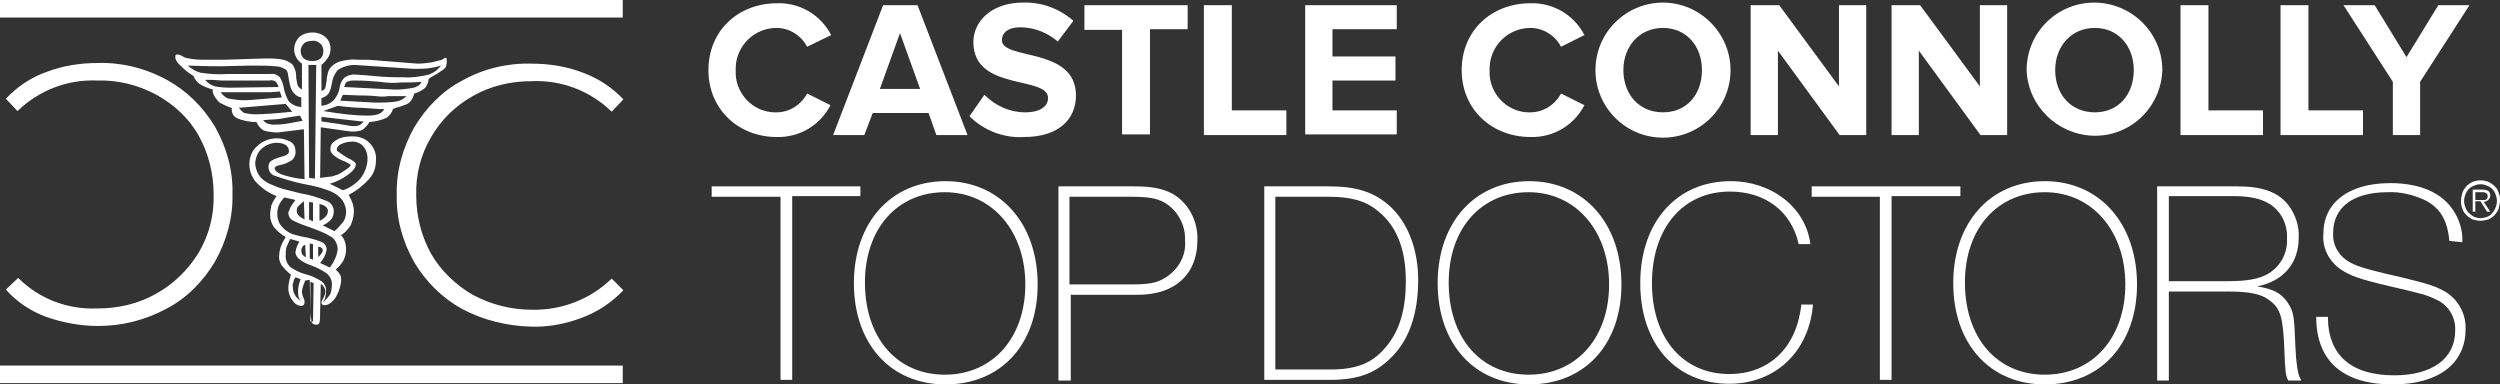
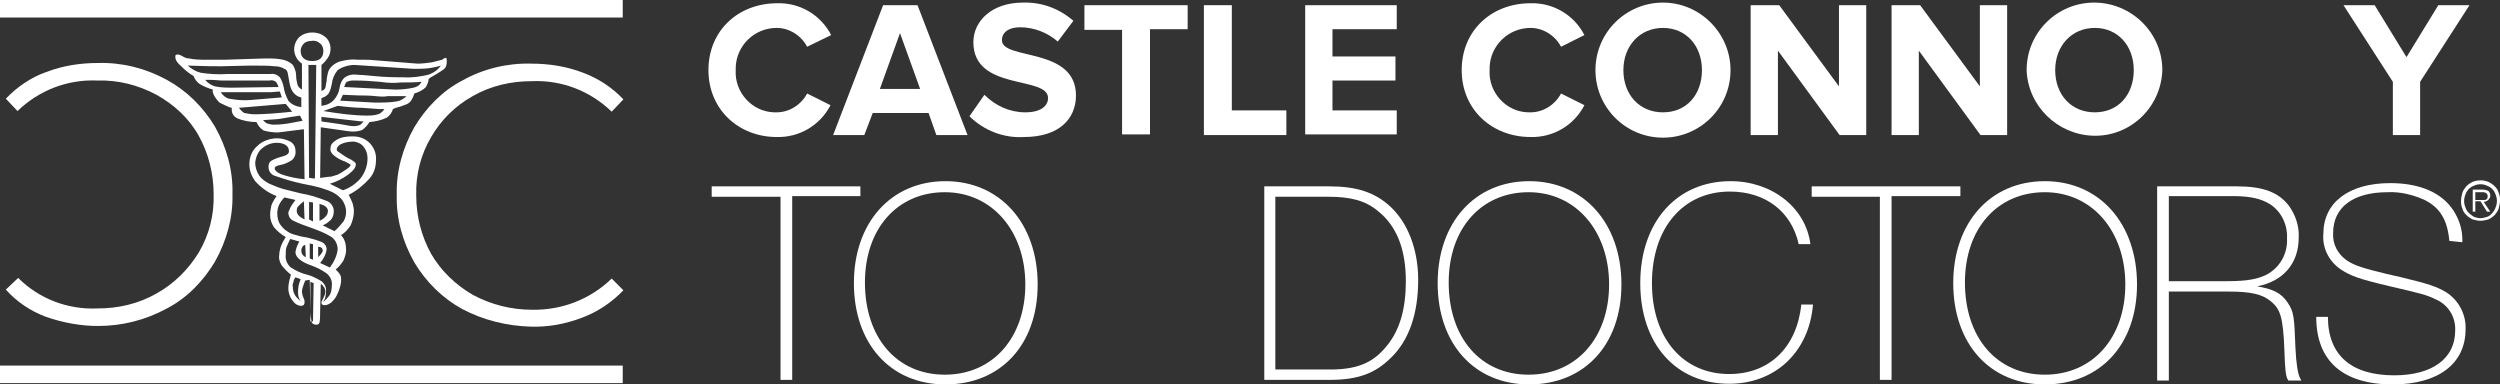
<svg xmlns="http://www.w3.org/2000/svg" version="1.1" id="Layer_1" x="0px" y="0px" viewBox="0 0 385 59.2" style="enable-background:new 0 0 385 59.2;" xml:space="preserve">
  <rect x="0" y="0" width="385" height="59.2" fill="#333333" stroke="none" />
  <style type="text/css"> .st0{fill:#FFFFFF;} .st1{fill:#185B94;} .st2{fill:#CC343E;} .st3{fill:#E9ECEA;} .st4{fill:#302A2A;} .st5{fill:#1969AD;} .st6{fill:#E41319;} .st7{fill:#EDDD69;} </style>
  <g>
    <path class="st0" d="M109.1,10.8c0-6.1,4.6-10.3,10.6-10.3c3.5-0.1,6.7,1.8,8.3,4.9l-3.7,1.8c-0.9-1.7-2.7-2.9-4.7-2.9 c-3.4,0-6.2,2.7-6.3,6.1c0,0.1,0,0.3,0,0.4c-0.2,3.4,2.5,6.4,5.9,6.5c0.1,0,0.3,0,0.4,0c2,0,3.8-1.2,4.7-2.9l3.6,1.8 c-1.6,3.1-4.8,5-8.3,4.9C113.8,21.1,109.1,16.9,109.1,10.8z" />
    <path class="st0" d="M144.2,20.8l-1.2-3.4h-8.6l-1.3,3.4h-4.8l7.7-20h5.3l7.7,20H144.2z M138.6,5.1l-3.1,8.6h6.2L138.6,5.1z" />
    <path class="st0" d="M149.3,17.9l2.3-3.3c1.7,1.7,3.9,2.7,6.3,2.7c2.4,0,3.5-1,3.5-2.2c0-3.5-11.5-1-11.5-8.6 c0-3.3,2.9-6.1,7.6-6.1c2.9-0.1,5.6,0.9,7.8,2.8l-2.4,3.2c-1.6-1.4-3.7-2.2-5.8-2.2c-1.8,0-2.8,0.8-2.8,2c0,3.1,11.4,1,11.4,8.5 c0,3.6-2.6,6.4-8,6.4C154.6,21.3,151.5,20.1,149.3,17.9z" />
    <path class="st0" d="M172.8,20.8V4.6H167V0.8h15.9v3.7h-5.8v16.2H172.8z" />
    <path class="st0" d="M185.4,20.8v-20h4.3V17h8.4v3.8H185.4z" />
    <path class="st0" d="M201,20.8v-20h14.1v3.7h-9.9v4.2h9.7v3.7h-9.7V17h9.9v3.7H201z" />
    <path class="st0" d="M225.1,10.8c0-6.1,4.6-10.3,10.6-10.3c3.5-0.1,6.7,1.8,8.3,4.9l-3.6,1.8c-0.9-1.7-2.7-2.9-4.7-2.9 c-3.4,0-6.2,2.7-6.3,6.1c0,0.1,0,0.3,0,0.4c-0.2,3.4,2.5,6.4,5.9,6.5c0.1,0,0.3,0,0.4,0c2,0,3.8-1.2,4.7-2.9l3.6,1.8 c-1.6,3.1-4.8,5-8.3,4.9C229.8,21.1,225.1,16.9,225.1,10.8z" />
    <path class="st0" d="M245.7,10.8c0-5.8,4.7-10.4,10.4-10.4c5.7,0,10.4,4.7,10.4,10.4c0,5.8-4.7,10.4-10.4,10.4 C250.3,21.2,245.7,16.5,245.7,10.8z M262.1,10.8c0-3.7-2.4-6.5-6-6.5s-6.1,2.8-6.1,6.5s2.4,6.5,6.1,6.5 C259.8,17.3,262.1,14.5,262.1,10.8z" />
    <path class="st0" d="M283.3,20.8l-9.5-13v13h-4.2v-20h4.4l9.2,12.5V0.8h4.2v20H283.3z" />
    <path class="st0" d="M305,20.8l-9.5-13v13h-4.2v-20h4.4l9.2,12.5V0.8h4.2v20H305z" />
    <path class="st0" d="M312.1,10.8c0-5.8,4.7-10.4,10.4-10.4S333,5,333,10.8c-0.2,5.8-5,10.3-10.7,10.1 C316.8,20.7,312.3,16.3,312.1,10.8L312.1,10.8z M328.6,10.8c0-3.7-2.4-6.5-6-6.5s-6.1,2.8-6.1,6.5s2.4,6.5,6.1,6.5 S328.6,14.5,328.6,10.8L328.6,10.8z" />
-     <path class="st0" d="M335.8,20.8v-20h4.3V17h8.4v3.8H335.8z" />
-     <path class="st0" d="M351.2,20.8v-20h4.3V17h8.4v3.8H351.2z" />
    <path class="st0" d="M368.5,20.8v-8.2l-7.6-11.8h4.8l4.9,8l4.9-8h4.8l-7.6,11.8v8.2H368.5z" />
    <path class="st0" d="M132.6,30.2h-10.6v28.3h-1.8V30.3h-10.6v-1.6h22.9V30.2z" />
    <path class="st0" d="M159.8,43.8c0,9.3-5.7,15.4-14.2,15.4s-14.1-6.3-14.1-15.6s5.7-15.7,14.1-15.7S159.8,34.4,159.8,43.8z M133.2,43.5c0,8.5,4.9,14.2,12.3,14.2s12.4-5.7,12.4-13.9s-5.1-14.2-12.4-14.2S133.2,35.2,133.2,43.5z" />
-     <path class="st0" d="M174.6,28.7c3.1,0,4.8,0.4,6.4,1.4c2.2,1.5,3.5,4.1,3.4,6.9c0,5.2-3.4,8.4-9.2,8.4h-10.3v13.2H163V28.7H174.6z M164.8,43.8h9.3c2.8,0,4-0.2,5.3-1c2-1.2,3.3-3.4,3.1-5.7c0.1-2.2-0.9-4.3-2.7-5.6c-1.3-0.9-2.6-1.2-5.6-1.2h-9.5V43.8z" />
    <path class="st0" d="M204.7,28.7c4.2,0,7,0.9,9.4,3.1c2.7,2.5,4.3,6.6,4.3,11.3c0,5.2-1.4,9.3-4.2,12c-2.4,2.4-5.1,3.4-9.4,3.4 h-10.1V28.7H204.7z M196.5,56.9h7.7c4.8,0.1,7.3-1,9.5-3.8c1.9-2.4,2.8-5.6,2.8-9.8c0-4.9-1.4-8.5-4.3-10.8 c-1.9-1.6-4.2-2.2-7.6-2.2h-8.2V56.9z" />
    <path class="st0" d="M249.7,43.8c0,9.3-5.7,15.4-14.2,15.4s-14.1-6.3-14.1-15.6s5.7-15.7,14.1-15.7S249.7,34.4,249.7,43.8z M223.1,43.5c0,8.5,4.9,14.2,12.3,14.2s12.4-5.7,12.4-13.9s-5.1-14.2-12.4-14.2S223.1,35.2,223.1,43.5z" />
    <path class="st0" d="M266.3,59.1c-8.2,0-13.7-6.1-13.7-15.5s5.6-15.7,13.9-15.7c6.4,0,11.6,4.1,12.3,9.7H277 c-1.1-5-5.1-8.1-10.6-8.1c-7.2,0-12,5.6-12,14.1s4.8,14,11.9,14c6.1,0,10.4-4,11.1-10.7h1.8C278.6,54.2,273.4,59.1,266.3,59.1z" />
    <path class="st0" d="M301.9,30.2h-10.6v28.3h-1.8V30.3H279v-1.6h22.9V30.2z" />
    <path class="st0" d="M329.1,43.8c0,9.3-5.7,15.4-14.2,15.4s-14.1-6.3-14.1-15.6s5.7-15.7,14.1-15.7S329.1,34.4,329.1,43.8z M302.6,43.5c0,8.5,4.9,14.2,12.3,14.2s12.4-5.7,12.4-13.9s-5.1-14.2-12.4-14.2S302.6,35.2,302.6,43.5z" />
    <path class="st0" d="M344.5,28.7c4,0,6.4,0.9,8,3c1,1.4,1.6,3.1,1.5,4.9c0,3.9-2.3,6.7-6.4,7.5c2.4,0.4,3.7,1,4.7,2.5s1,2.2,1.2,7 c0.1,2.4,0.4,4.1,0.7,4.6l0.2,0.4h-2c-0.4-0.6-0.5-1.5-0.6-4.6c-0.2-5.1-0.6-6.4-2.1-7.6c-1.3-1.1-3.1-1.5-6.5-1.5H334v13.7h-1.8 V28.7H344.5z M334,43.3h9c3,0,4.9-0.3,6.4-1.2c1.9-1.2,2.9-3.2,2.8-5.4c0.1-2.1-0.9-4.2-2.7-5.3c-1.3-0.8-3-1.2-5.6-1.2H334V43.3z" />
    <path class="st0" d="M377.2,37.1c-0.3-3.2-1.4-5.1-3.8-6.3c-1.8-0.8-3.7-1.3-5.7-1.2c-5.3,0-8.4,2.3-8.4,6.3 c-0.1,1.7,0.7,3.2,2.1,4.2c1.2,0.8,2.5,1.2,6.2,2.1l2.2,0.5c4.1,1,5.4,1.4,6.9,2.3c1.9,1.2,3.1,3.4,3,5.7c0,5.3-4.2,8.5-11.2,8.5 c-7.7,0-11.8-3.6-11.8-10.4h1.8c0,5.9,3.6,9,10.2,9c5.9,0,9.4-2.6,9.4-6.9c0.1-2.1-1.1-4-3-4.8c-1.4-0.7-2.3-0.9-7-2 c-4.7-1.1-6.1-1.6-7.6-2.6c-1.8-1.2-2.9-3.3-2.7-5.5c0-4.8,3.9-7.8,10.3-7.8c4.1,0,7.3,1.2,9.2,3.5c1.3,1.6,2,3.6,1.9,5.6 L377.2,37.1z" />
    <rect y="56.3" class="st0" width="95.9" height="2.7" />
    <rect class="st0" width="95.9" height="2.7" />
    <path class="st0" d="M32.8,13.8c-0.7-0.2-1.5-0.5-2.1-0.9c-0.4-0.3-0.7-0.7-0.9-1.2c-0.7-0.4-1.3-0.9-1.9-1.5 c-0.6-0.5-0.9-1-0.9-1.4s0.1-0.4,0.4-0.4c0.2,0,0.4,0.1,0.6,0.2c0.3,0.2,0.7,0.4,1.1,0.4c0.9,0.2,1.8,0.2,2.7,0.2h2.8l6.3-0.2 c0.9,0,1.8,0,2.7,0.2c0.5,0.1,1.1,0.4,1.5,0.8c0.3,0.5,0.5,1.1,0.5,1.6c0,0.5,0.1,1,0.2,1.4c0.1,0.4,0.4,0.6,0.7,0.8v-4 c-0.4-0.3-0.7-0.6-0.9-1c-0.2-0.4-0.3-0.8-0.3-1.2c0-0.7,0.3-1.4,0.8-1.9c0.6-0.5,1.3-0.7,2-0.7c0.7,0,1.4,0.2,2,0.7 c0.5,0.4,0.8,1.1,0.8,1.8c0,0.5-0.1,0.9-0.4,1.4c-0.3,0.4-0.6,0.8-1,1.1l0,4c0.3-0.1,0.5-0.2,0.6-0.5c0.1-0.3,0.1-0.7,0.2-1 c0-0.4,0.1-0.9,0.2-1.3c0.1-0.4,0.3-0.7,0.6-1c0.4-0.4,1-0.7,1.5-0.8c0.8-0.2,1.7-0.3,2.5-0.2h1c0.4,0,1,0,1.9,0.1l6.3,0.5 c0.7,0,1.5-0.1,2.2-0.2c0.5-0.1,1.1-0.3,1.6-0.4C68.3,9,68.4,9,68.6,8.9c0.2,0,0.2,0.2,0.2,0.6c0,0.5-0.1,0.9-0.5,1.2 c-0.7,0.5-1.4,0.9-2.1,1.3L66,12.2c0,0.4-0.2,0.8-0.4,1.2c-0.5,0.5-1.1,0.8-1.8,1c-0.1,0.4-0.3,0.8-0.5,1.1 c-0.2,0.3-0.5,0.5-0.8,0.6c-0.3,0.1-0.5,0.2-0.8,0.3c-0.4,0.1-0.8,0.2-1.2,0.4c-0.1,0.5-0.5,1-0.9,1.3c-0.8,0.4-1.7,0.6-2.7,0.7 c-0.3,0.5-0.7,0.9-1.1,1.2c-0.7,0.3-1.5,0.3-2.2,0.2l-4.2-0.6l-0.1,7.8c0.8-0.1,1.3-0.2,1.7-0.2c0.3-0.1,0.7-0.2,1-0.3 c0.4-0.2,0.9-0.5,1.3-0.8c0.5-0.3,0.7-0.6,0.7-0.7s-0.3-0.2-0.8-0.5c-0.6-0.2-1.2-0.5-1.7-0.9c-0.4-0.3-0.7-0.7-0.6-1.2 c0-0.5,0.3-0.9,1-1.3c0.7-0.4,1.5-0.5,2.4-0.5c1,0,1.9,0.3,2.6,1c0.7,0.7,1.1,1.7,1,2.7c0,1-0.3,2-1,2.8c-0.9,1-2,1.9-3.2,2.5 c0.2,0.4,0.4,0.8,0.6,1.3c0.1,0.4,0.2,0.8,0.2,1.2c0,0.8-0.2,1.5-0.5,2.2c-0.4,0.6-0.9,1.2-1.5,1.5c0.6,0.6,0.8,1.4,0.8,2.3 c0,0.6-0.2,1.1-0.4,1.6c-0.3,0.5-0.7,1-1.2,1.4c0.6,0.6,0.7,0.8,0.8,1.1c0.1,0.6,0,1.2-0.2,1.8c-0.1,0.4-0.3,0.8-0.5,1.2 c-0.2,0.4-0.5,0.7-0.8,1c-0.3,0.2-0.6,0.4-1,0.4c-0.3,0-0.5-0.1-0.5-0.4c0-0.2,0.1-0.3,0.2-0.5c0.2-0.4,0.4-0.8,0.4-1.2 c0-0.5-0.3-0.9-0.7-1.2l-0.1,4.3l0,0c0,0.6,0,1.2-0.1,1.7c-0.1,0.2-0.2,0.3-0.5,0.3s-0.6-0.1-0.7-0.4c-0.1-0.5-0.2-1.1-0.2-1.6 v-0.1l-0.1-4.8L47,43.2c-0.2,0.5-0.4,1-0.5,1.6c0,0.4,0.1,0.8,0.3,1.2c0.1,0.2,0.1,0.4,0.1,0.6c0,0.3-0.2,0.5-0.5,0.5 c-0.6,0-1.1-0.4-1.4-0.9c-0.4-0.5-0.6-1.2-0.6-1.8c0-0.7,0.2-1.4,0.4-2.1c-0.5-0.4-1-0.9-1.4-1.4c-0.3-0.5-0.5-1-0.4-1.6 c0-0.4,0.1-0.8,0.2-1.2c0.2-0.6,0.5-1.1,0.8-1.6c-0.7-0.4-1.3-0.9-1.8-1.5c-0.4-0.6-0.6-1.2-0.6-1.9c0-0.5,0.1-1,0.2-1.5 c0.2-0.5,0.5-1,0.8-1.4v0c-1.3-0.5-2.4-1.3-3.3-2.3c-0.6-0.8-0.9-1.7-0.9-2.6c0-1.1,0.4-2.1,1.2-2.8c0.8-0.8,2-1.2,3.1-1.2 c0.7,0,1.4,0.2,2,0.5c0.5,0.3,0.8,0.8,0.8,1.4c0.1,0.6-0.2,1.2-0.6,1.5c-0.5,0.3-1.1,0.6-1.7,0.7c-0.6,0.1-0.9,0.3-0.9,0.5 c0,0.4,0.5,0.8,1.5,1.1c1,0.3,2,0.5,3.1,0.6l-0.1-7.7l-4,0.5c-0.7,0-1.5-0.1-2.2-0.3c-0.5-0.3-0.9-0.8-1.1-1.3c-1,0-2.1-0.2-3-0.6 c-0.6-0.3-0.9-0.9-0.8-1.6h-0.1c-0.6-0.2-1.2-0.5-1.8-0.8C33,15,32.6,14.1,32.8,13.8z M34.3,10.2h-0.9c-0.5,0-2,0-4.5-0.1 c0.6,0.5,1.2,0.9,2,1.1c1.3,0.2,2.7,0.3,4,0.2h6.3h0.4c0.6-0.1,1.1,0.1,1.5,0.5c0.3,0.5,0.5,1,0.6,1.6c0.1,0.7,0.4,1.4,0.7,2 c0.5,0.6,1.2,0.9,2,1v-1.5c-0.6-0.1-1.1-0.5-1.4-1c-0.3-0.5-0.4-1.1-0.5-1.7c-0.1-0.4-0.1-0.7-0.2-1.1c-0.1-0.3-0.2-0.5-0.5-0.6 c-0.5-0.3-1-0.4-1.6-0.4c-0.7-0.1-2-0.1-3.8-0.1L34.3,10.2z M39.5,12.4h-2l-2.1,0c-0.5,0-0.9,0-1.3,0s-1-0.1-1.7-0.1h-0.8 c0.4,0.5,0.9,0.8,1.5,1c0.9,0.2,1.9,0.2,2.8,0.2l7-0.1c-0.1-0.3-0.2-0.5-0.4-0.8c-0.3-0.2-0.6-0.3-1-0.2L39.5,12.4z M41.7,14.2 c-1.2,0-2.1,0-2.6,0c-2.4,0-4.1,0-5.1,0c0.3,0.5,0.8,0.9,1.3,1c1.1,0.2,2.2,0.3,3.3,0.2l4.8-0.4l-0.3-0.9 C42.6,14.1,42.1,14.2,41.7,14.2z M41.7,17.5c1.3-0.1,2.4-0.2,3.3-0.3L44,16l-7.2,0.6c0.2,0.3,0.5,0.6,0.8,0.8 c0.5,0.1,1.1,0.2,1.6,0.2C39.5,17.6,40.4,17.6,41.7,17.5L41.7,17.5z M40,23.2c-0.4,0.5-0.6,1.1-0.7,1.8c0,0.7,0.2,1.4,0.6,2 c0.4,0.6,1,1,1.6,1.3c0.7,0.3,1.4,0.6,2.1,0.8c0.7,0.2,1.7,0.4,2.8,0.7c1.3,0.2,2.5,0.6,3.8,1.1c0.7,0.2,1.2,0.9,1.2,1.6 c0,0.5-0.1,0.9-0.4,1.3c-0.4,0.4-0.8,0.7-1.3,0.9l1.8,0.9c0.5-0.4,1-1,1.4-1.5c0.3-0.5,0.4-1,0.4-1.5c0-0.6-0.2-1.2-0.6-1.8 c-0.4-0.5-0.9-0.9-1.5-1.2c-0.6-0.3-1.3-0.5-1.9-0.7c-0.7-0.2-1.6-0.4-2.7-0.6c-1.4-0.3-2.8-0.7-4.2-1.2c-0.8-0.2-1.2-1-1-1.8 c0,0,0,0,0,0c0.1-0.5,0.6-0.7,1.4-1c0.5-0.2,1.7-0.3,1.7-1S44,22.1,42.9,22C41.8,21.9,40.7,22.4,40,23.2z M46.2,17.8 c-1.4,0.2-2.5,0.4-3.1,0.5s-1.5,0.1-2.6,0.2c0.2,0.2,0.4,0.4,0.6,0.5c0.3,0.1,0.7,0.2,1,0.2c1,0,1.9-0.1,2.9-0.3l1.6-0.3L46.2,17.8 z M44.7,32c0.2-0.4,0.5-0.8,0.8-1.2l-1.7-0.4c-0.3,0.3-0.6,0.7-0.8,1.1c-0.2,0.4-0.3,0.9-0.3,1.3c0,0.6,0.1,1.2,0.4,1.7 c0.3,0.4,0.6,0.8,1.1,1.1c0.4,0.3,0.9,0.5,1.4,0.6c0.6,0.2,1.2,0.3,1.8,0.4c0.8,0.2,1.5,0.4,2.2,0.7c0.4,0.2,0.7,0.6,0.7,1.1 c-0.1,0.8-0.5,1.5-1,2.1l1.5,0.7c0.6-0.8,1.1-1.8,1.2-2.8c0-0.8-0.4-1.6-1.1-2c-1-0.6-2.1-1-3.2-1.4c-0.9-0.3-1.7-0.6-2.5-1 c-0.5-0.2-0.8-0.7-0.8-1.3C44.5,32.5,44.6,32.2,44.7,32z M46.1,37.2l-1.4-0.4c-0.2,0.4-0.4,0.8-0.6,1.3C44,38.5,44,38.9,44,39.3 c-0.1,0.7,0.3,1.5,0.8,1.9c0.8,0.5,1.6,0.9,2.5,1.1c0.8,0.2,1.5,0.6,2.2,1c0.5,0.4,0.8,1,0.7,1.6c0,0.5-0.1,1.3-0.5,1.6 c0.2,0,0.9-0.8,1.1-1.1c0.2-0.4,0.3-0.9,0.3-1.4c0.1-0.7-0.2-1.4-0.8-1.9c-0.7-0.5-1.5-0.9-2.3-1.2c-0.6-0.2-1.3-0.5-1.8-0.9 c-0.4-0.3-0.7-0.7-0.7-1.2C45.6,38.2,45.8,37.7,46.1,37.2z M46.3,43l-0.8-0.3c-0.1,0.2-0.3,0.4-0.3,0.7c-0.1,0.3-0.2,0.5-0.1,0.8 c0,0.4,0.1,0.9,0.3,1.2c0.2,0.4,0.6,0.7,0.9,1C46,46,45.9,45.5,45.9,45C45.9,44.3,46,43.7,46.3,43z M46.9,33.8L46.8,31 c-0.3,0.2-0.6,0.5-0.9,0.8c-0.2,0.2-0.2,0.5-0.2,0.7C45.7,33,46.1,33.4,46.9,33.8z M49.8,7.8c0-0.4-0.2-0.9-0.5-1.1 c-0.3-0.3-0.8-0.5-1.3-0.4c-0.4,0-0.9,0.1-1.2,0.4c-0.3,0.3-0.5,0.7-0.5,1.1c0,1,0.6,1.6,1.8,1.6S49.8,8.8,49.8,7.8z M47.1,39.6 L47,37.7c-0.4,0.1-0.6,0.5-0.6,0.9C46.4,39,46.6,39.4,47.1,39.6z M48.7,10h-1.2l0.1,17.4l0.9,0.1L48.7,10z M48.3,31.2l-0.7-0.1 l0,2.7l0.6,0.3V31.2z M48.2,37.6l-0.5-0.1v2.3l0.5,0.2L48.2,37.6z M48.3,43.6l-0.5-0.2v6.1h0.4L48.3,43.6z M49,38v1.6 c0.5-0.5,0.7-0.8,0.7-1C49.7,38.2,49.4,38,49,38z M49.2,31.4V34c0.3-0.1,0.6-0.3,0.9-0.6c0.3-0.3,0.4-0.6,0.4-1 C50.4,31.9,50,31.6,49.2,31.4L49.2,31.4z M52,10.8c-0.5,0.6-0.8,1.3-0.9,2.1c-0.1,0.5-0.2,1-0.5,1.5c-0.3,0.4-0.7,0.6-1.1,0.7v1.2 c0.8-0.1,1.5-0.4,2-1c0.4-0.5,0.7-1.1,0.8-1.8c0.1-0.6,0.3-1.1,0.7-1.5c0.5-0.4,1.2-0.6,1.9-0.5c0.5,0,1.4,0.1,2.6,0.2 c1.9,0.2,3.4,0.2,4.6,0.2c1.3,0.1,2.6-0.1,3.9-0.4c0.8-0.3,1.4-0.7,1.9-1.4c-0.6,0.2-1.2,0.3-1.8,0.4c-0.8,0.1-1.6,0.1-2.4,0.1 l-9.1-0.6C53.7,10,52.7,10.3,52,10.8z M55.3,19.3c0.3-0.1,0.5-0.4,0.7-0.6c-0.2,0-0.6,0-1.2-0.1L49.5,18v0.7l2.8,0.4 C53.6,19.3,54.4,19.6,55.3,19.3L55.3,19.3z M58.5,16.8l-2.8-0.2c-0.8,0-2.1-0.1-3.7-0.3l-2.2,0.8c1.3,0.2,2.5,0.4,3.5,0.5 c1,0.1,2.1,0.2,3.1,0.2c0.6,0,1.2,0,1.8-0.2c0.4-0.1,0.7-0.4,1-0.8L58.5,16.8z M54.1,24.6c0.4,0.3,0.7,0.4,0.7,0.7 c0,0.5-0.4,1-1.2,1.6c-0.8,0.6-1.8,1.1-2.8,1.4l2,1c1-0.3,2-1,2.7-1.8c0.7-0.9,1.1-2,1.1-3.1c0-0.7-0.2-1.3-0.6-1.8 c-0.4-0.5-0.9-0.7-1.5-0.8c-0.7,0-1.4,0.1-2,0.4c-0.6,0.3-0.8,0.9-0.5,1.1C52.7,23.8,53.4,24.3,54.1,24.6L54.1,24.6z M57.8,14.8 c-1-0.1-1.8-0.1-2.5-0.1l-2.5-0.1l-0.4,0.9l5.3,0.3c1.2,0,2.4,0,3.5-0.2c0.5-0.1,1-0.4,1.4-0.8H61c-0.6,0-1.1,0-1.3,0 C59.3,14.9,58.7,14.9,57.8,14.8L57.8,14.8z M58.5,12.6c-1.2-0.1-2.5-0.2-3.7-0.2h-0.5c-0.3,0-0.6,0.1-0.9,0.2 c-0.2,0.2-0.3,0.5-0.4,0.8l7.9,0.4c0.9,0,1.9-0.1,2.8-0.3c0.5-0.1,1-0.4,1.2-0.9c-1,0.1-2.1,0.1-3.2,0.1 C60.9,12.8,59.8,12.8,58.5,12.6L58.5,12.6z" />
    <path class="st0" d="M71.2,47.6c-3.1-1.7-5.6-4.2-7.4-7.2c-1.8-3.2-2.8-6.7-2.7-10.4c-0.1-3.6,0.9-7.2,2.7-10.4 c1.8-3,4.3-5.6,7.4-7.2c3.2-1.8,6.9-2.7,10.6-2.6c2.7,0,5.4,0.4,8,1.4c2.4,0.9,4.5,2.3,6.2,4.1l-1.8,1.9c-3.3-3.2-7.7-4.9-12.3-4.7 c-3.2,0-6.3,0.7-9.1,2.3c-2.7,1.5-4.9,3.7-6.4,6.3c-1.6,2.7-2.4,5.8-2.3,9c0,3.2,0.8,6.3,2.3,9c1.5,2.6,3.8,4.8,6.4,6.3 c2.8,1.5,5.9,2.3,9.1,2.3c4.6,0.1,9-1.6,12.3-4.8l1.8,1.8c-1.7,1.8-3.9,3.3-6.3,4.2c-2.6,1-5.3,1.5-8,1.4 C78.1,50.2,74.4,49.3,71.2,47.6z" />
    <path class="st0" d="M15.1,50.2c-2.7,0-5.4-0.5-8-1.4c-2.4-0.9-4.5-2.3-6.2-4.2l1.9-1.8C6,46,10.4,47.7,15,47.5 c3.2,0,6.3-0.7,9.1-2.3c2.7-1.5,4.9-3.7,6.5-6.3c1.6-2.7,2.4-5.8,2.3-9c0-3.2-0.8-6.3-2.3-9c-1.5-2.7-3.8-4.8-6.5-6.3 c-2.8-1.5-5.9-2.3-9.1-2.2c-4.6-0.2-9,1.5-12.3,4.7l-1.8-1.9c1.7-1.8,3.9-3.3,6.2-4.1c2.6-1,5.3-1.4,8-1.4 c3.7-0.1,7.3,0.8,10.6,2.6c3.1,1.7,5.6,4.2,7.4,7.2c1.8,3.2,2.8,6.7,2.7,10.4c0.1,3.6-0.9,7.2-2.7,10.4c-1.8,3-4.3,5.6-7.4,7.2 C22.4,49.3,18.8,50.2,15.1,50.2z" />
    <path class="st0" d="M382,34c-0.4,0-0.8-0.1-1.2-0.2c-0.4-0.2-0.7-0.4-1-0.7c-0.3-0.3-0.5-0.6-0.6-1c-0.2-0.4-0.2-0.8-0.2-1.2 c0-0.4,0.1-0.8,0.2-1.2c0.1-0.4,0.4-0.7,0.6-1c0.3-0.3,0.6-0.5,1-0.7c0.8-0.3,1.6-0.3,2.4,0c0.4,0.2,0.7,0.4,1,0.7 c0.3,0.3,0.5,0.6,0.6,1c0.2,0.4,0.2,0.8,0.2,1.2c0,0.4-0.1,0.8-0.2,1.2c-0.1,0.4-0.4,0.7-0.6,1c-0.3,0.3-0.6,0.5-1,0.7 C382.8,33.9,382.4,34,382,34z M382,33.6c0.3,0,0.7-0.1,1-0.2c0.3-0.1,0.6-0.3,0.8-0.6c0.2-0.2,0.4-0.5,0.5-0.8 c0.3-0.7,0.3-1.4,0-2.1c-0.1-0.3-0.3-0.6-0.5-0.8c-0.2-0.2-0.5-0.4-0.8-0.5c-0.6-0.3-1.4-0.3-2,0c-0.3,0.1-0.6,0.3-0.8,0.5 c-0.2,0.2-0.4,0.5-0.5,0.8c-0.3,0.7-0.3,1.4,0,2.1c0.1,0.3,0.3,0.6,0.5,0.8c0.2,0.2,0.5,0.4,0.8,0.6 C381.3,33.5,381.7,33.6,382,33.6z M383.5,32.6H383l-1-1.6h-0.8v1.6h-0.4v-3.4h1.5c0.3,0,0.7,0.1,0.9,0.2c0.2,0.2,0.3,0.4,0.3,0.7 c0,0.1,0,0.3-0.1,0.4c-0.1,0.1-0.1,0.2-0.2,0.3c-0.1,0.1-0.2,0.1-0.3,0.2c-0.1,0-0.3,0.1-0.4,0.1L383.5,32.6z M381.9,30.8h0.4 c0.1,0,0.3,0,0.4,0c0.1,0,0.2-0.1,0.3-0.2c0.1-0.1,0.1-0.3,0.1-0.4c0-0.1,0-0.2-0.1-0.3c0-0.1-0.1-0.1-0.2-0.2 c-0.1,0-0.2-0.1-0.3-0.1h-0.3h-1v1.2H381.9z" />
  </g>
</svg>